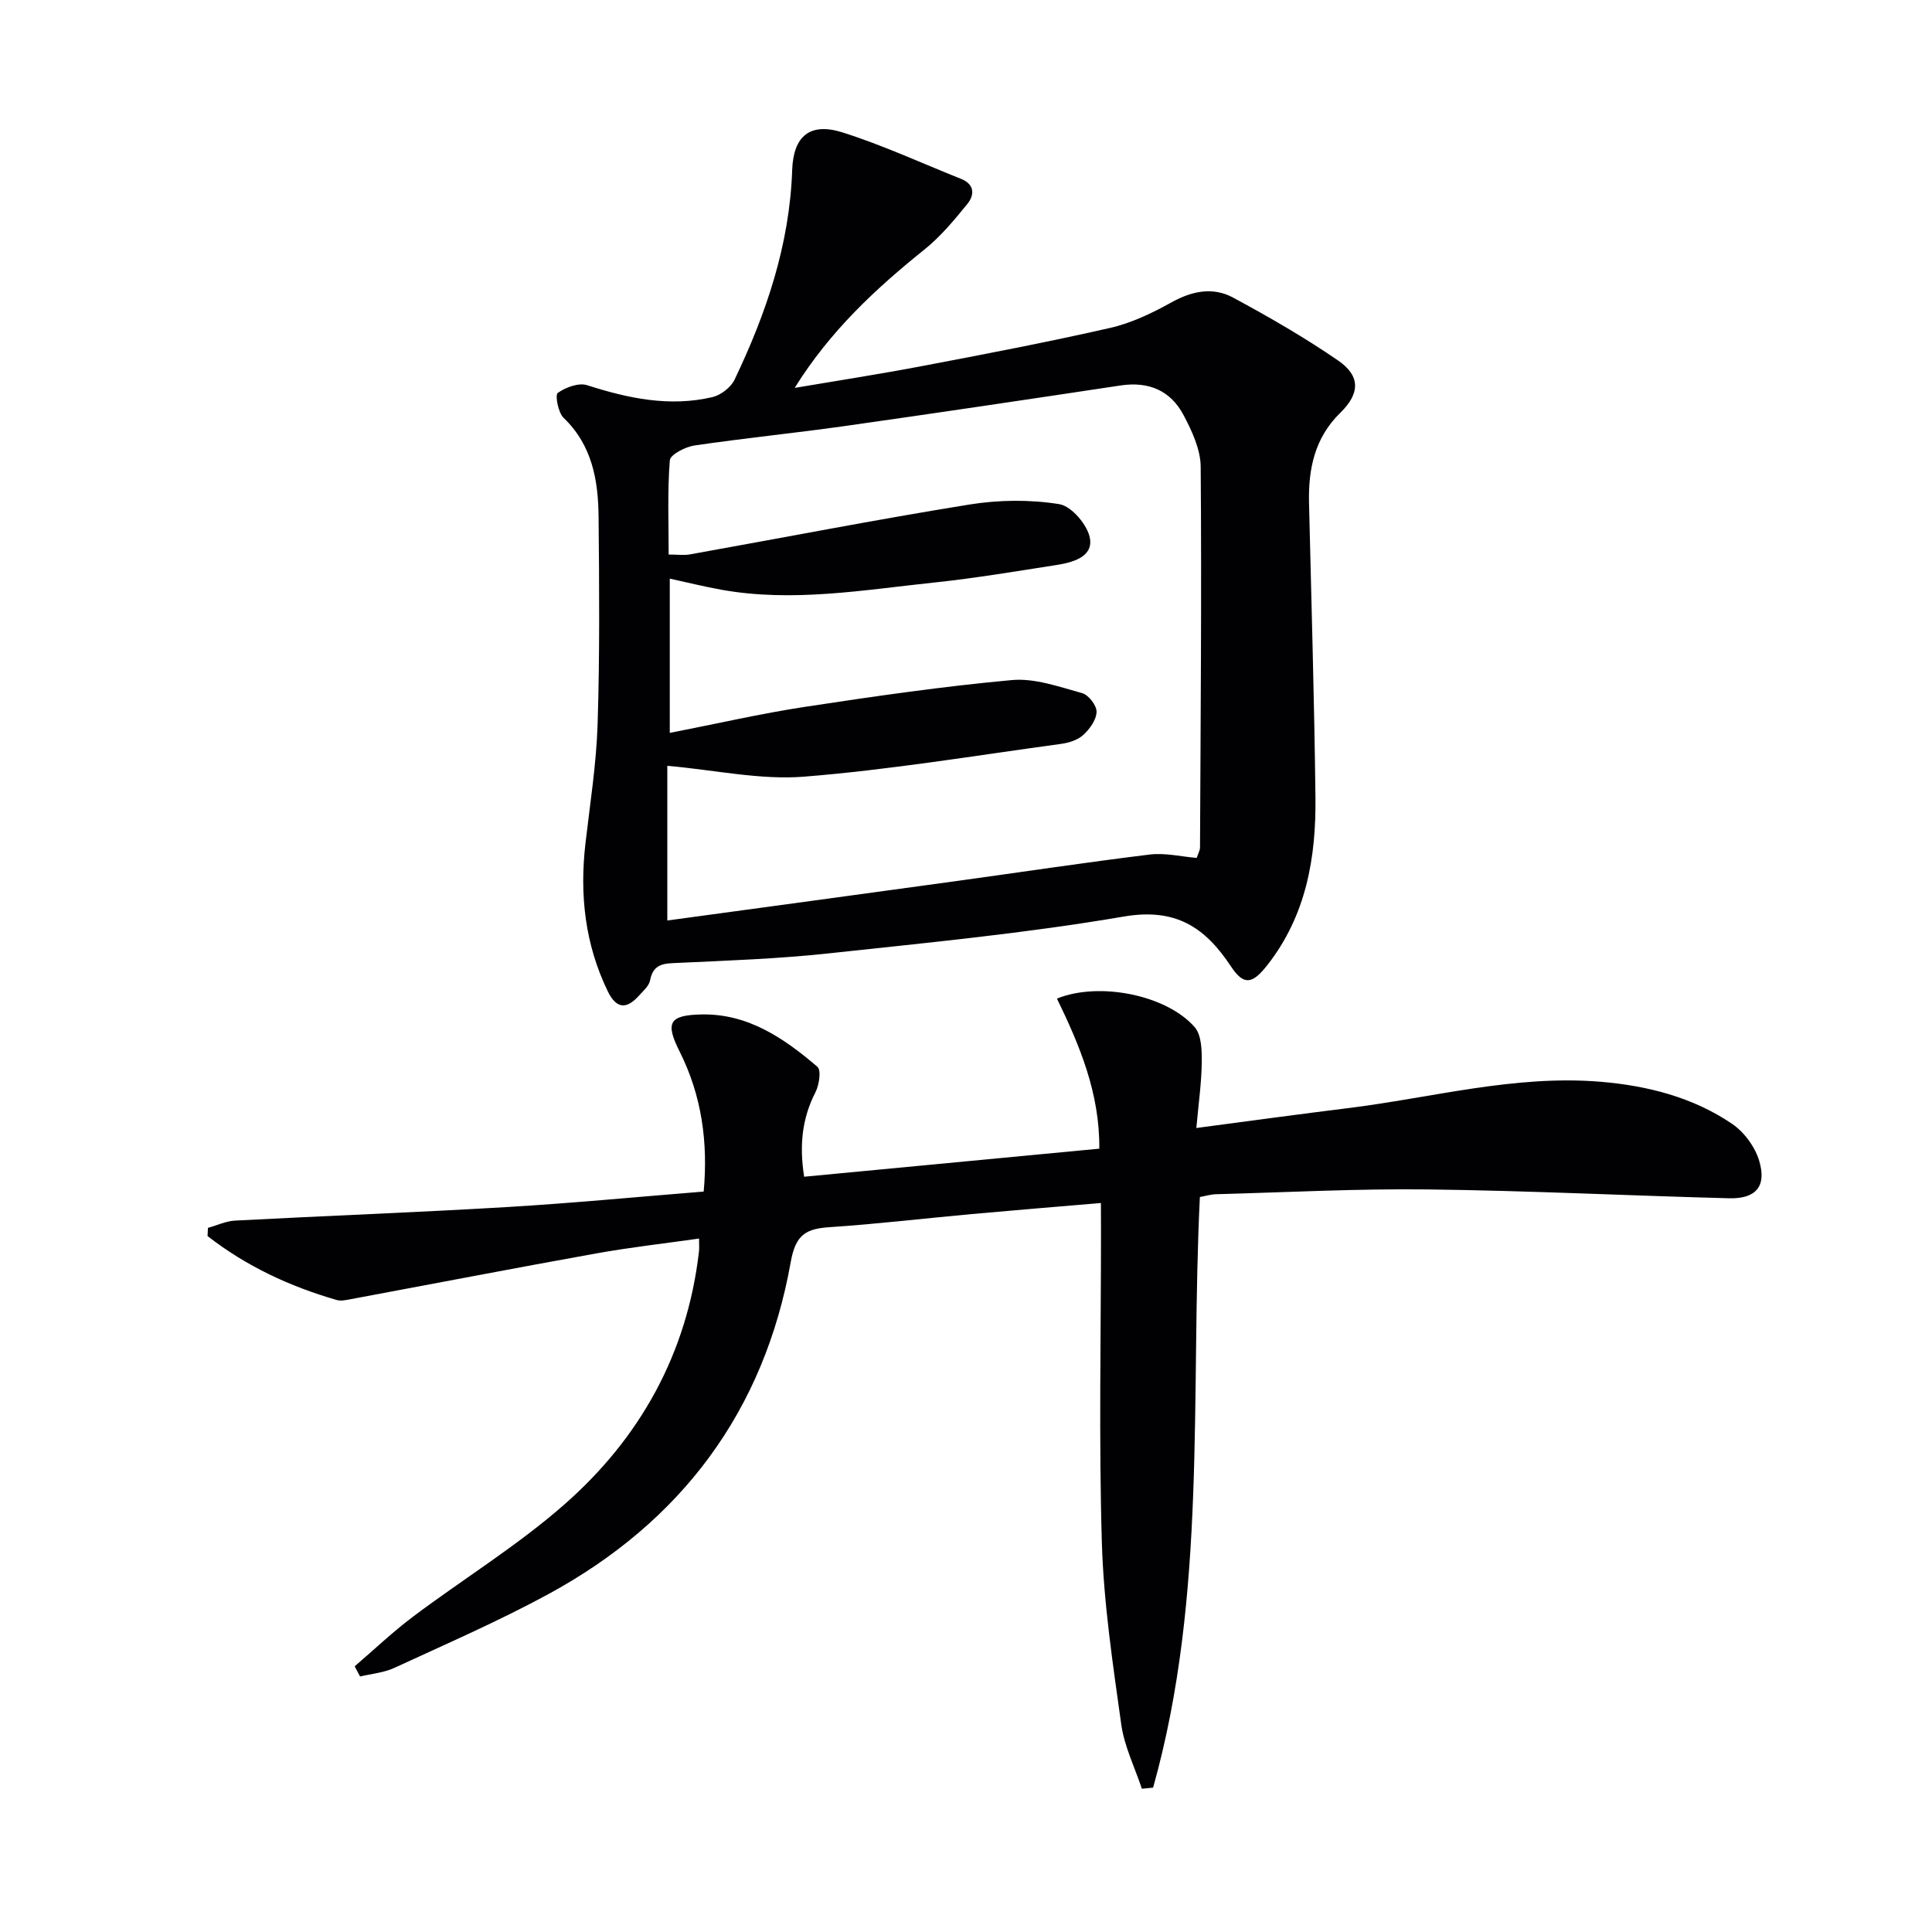
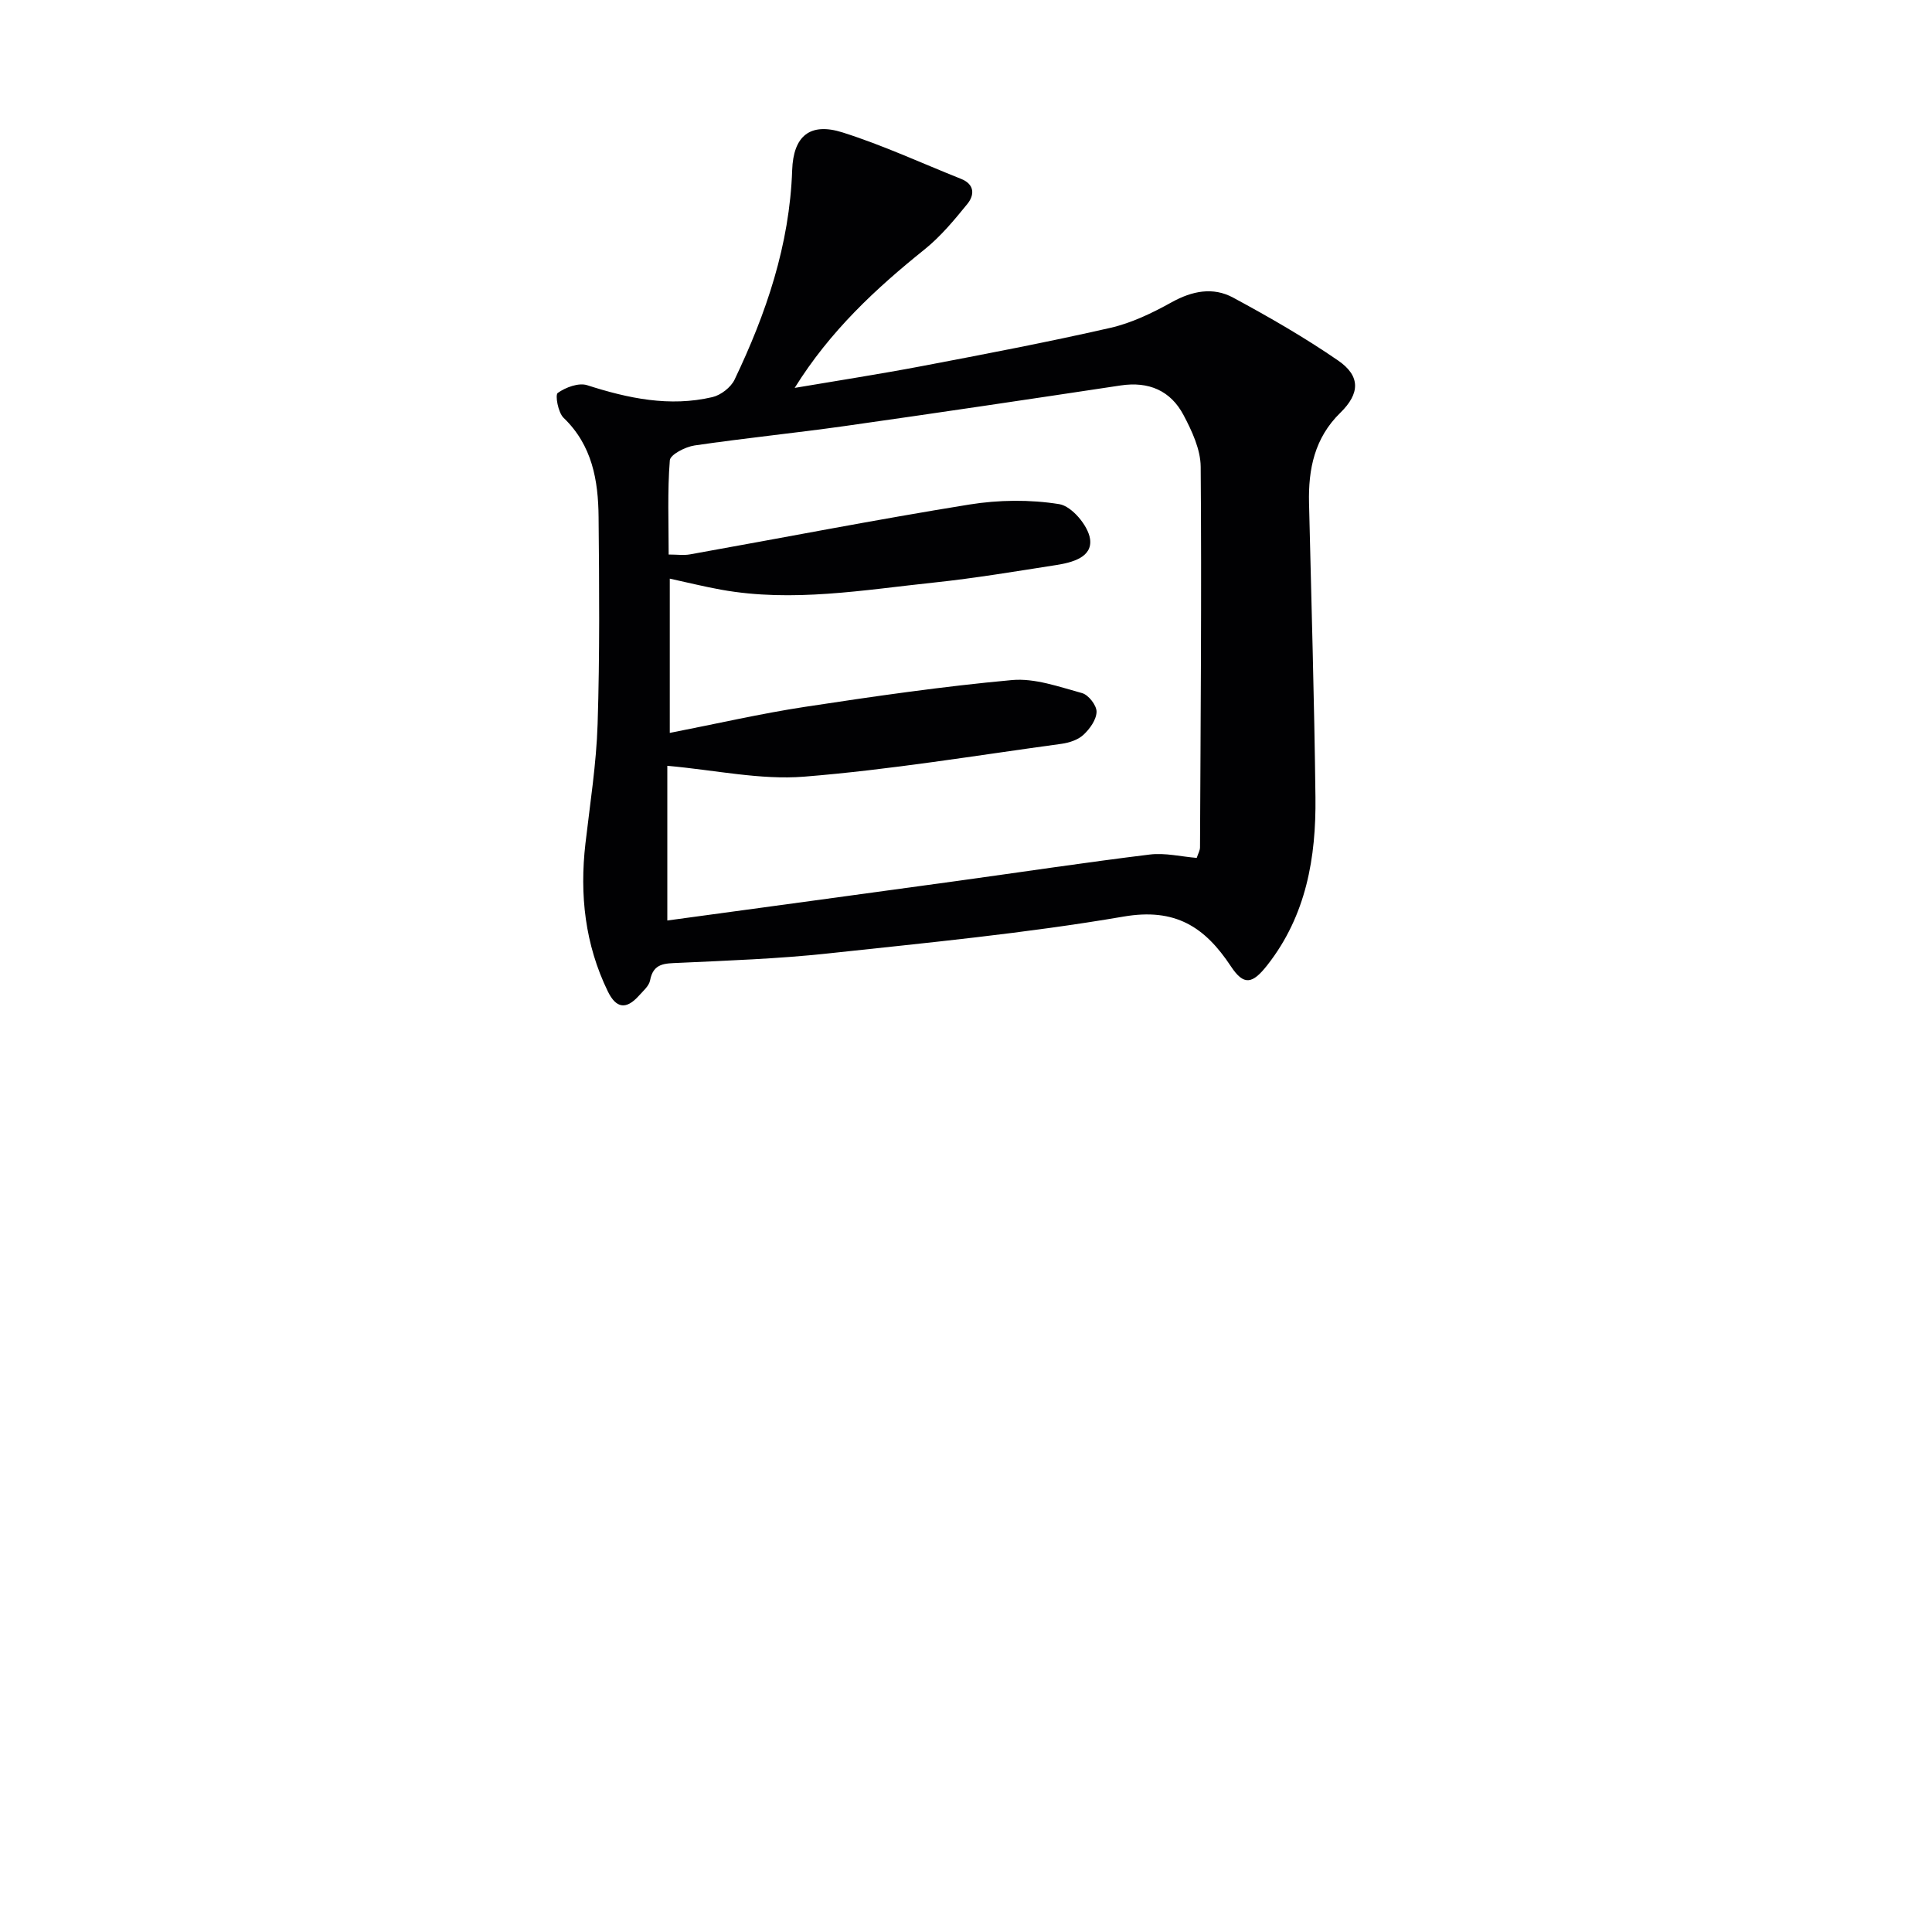
<svg xmlns="http://www.w3.org/2000/svg" enable-background="new 0 0 400 400" viewBox="0 0 400 400">
  <path d="m164.53 80.31c8.78-1.49 17.59-2.85 26.33-4.51 13.04-2.48 26.08-4.97 39.02-7.92 4.42-1.01 8.7-3.08 12.7-5.3 4.26-2.36 8.57-3.21 12.73-.96 7.43 4.01 14.78 8.24 21.73 13.02 4.66 3.21 4.55 6.82.46 10.82-5.33 5.2-6.65 11.65-6.48 18.7.48 20.29 1.09 40.59 1.33 60.88.15 12.49-1.91 24.5-9.95 34.76-3.09 3.94-4.87 4.34-7.56.26-5.38-8.13-11.48-12.14-22.23-10.29-20.27 3.47-40.81 5.43-61.27 7.64-10.23 1.1-20.54 1.46-30.82 1.94-2.83.13-5.25 0-5.93 3.63-.22 1.17-1.45 2.2-2.33 3.19-2.6 2.89-4.69 2.65-6.43-.94-4.71-9.7-5.85-19.97-4.62-30.6.95-8.24 2.26-16.47 2.52-24.74.45-14.27.34-28.57.2-42.85-.07-7.58-1.31-14.84-7.25-20.54-1.13-1.09-1.79-4.74-1.2-5.15 1.63-1.16 4.33-2.16 6.08-1.6 8.52 2.74 17.06 4.54 25.93 2.47 1.75-.41 3.82-2.01 4.59-3.61 6.56-13.72 11.4-27.93 11.93-43.37.24-7.12 3.72-9.95 10.44-7.82 8.35 2.64 16.36 6.36 24.52 9.61 2.84 1.13 2.83 3.33 1.3 5.21-2.7 3.32-5.49 6.69-8.8 9.36-10.15 8.15-19.61 16.92-26.94 28.71zm-25.86 71.43c9.79-1.91 18.82-4 27.96-5.39 14.25-2.17 28.54-4.24 42.89-5.55 4.73-.43 9.75 1.4 14.51 2.7 1.33.36 3.03 2.55 3 3.87-.03 1.64-1.4 3.55-2.72 4.77-1.13 1.05-2.95 1.64-4.54 1.86-17.75 2.42-35.46 5.37-53.29 6.8-9.06.72-18.34-1.36-28.32-2.25v32.03c19.95-2.72 39.99-5.43 60.02-8.19 13.29-1.83 26.56-3.84 39.88-5.47 3.16-.39 6.48.44 9.71.7.3-.93.68-1.55.68-2.18.12-26.27.35-52.54.14-78.8-.03-3.6-1.81-7.42-3.56-10.72-2.67-5.04-7.19-6.99-12.99-6.12-19.04 2.87-38.09 5.71-57.15 8.41-10.35 1.46-20.76 2.5-31.1 4.02-1.89.28-5.01 1.88-5.11 3.07-.51 6.43-.24 12.92-.24 19.51 1.79 0 3.14.2 4.41-.03 19.28-3.45 38.5-7.2 57.83-10.32 6.1-.98 12.57-1.06 18.64-.08 2.56.41 5.96 4.43 6.36 7.19.56 3.82-3.73 4.91-7.08 5.43-8.36 1.3-16.72 2.71-25.13 3.6-14.68 1.54-29.35 4.16-44.17 1.49-3.49-.63-6.95-1.49-10.63-2.29z" fill="#010103" />
-   <path d="m227.93 249.07c-9.3.79-18.02 1.5-26.74 2.29-9.76.89-19.5 2.05-29.27 2.7-4.91.32-7.17 1.4-8.2 7.19-5.5 30.92-22.67 53.84-50.17 68.79-10.35 5.62-21.2 10.33-31.91 15.28-2.17 1-4.71 1.21-7.09 1.78-.37-.7-.75-1.41-1.12-2.11 4.04-3.46 7.9-7.14 12.14-10.32 10.35-7.77 21.49-14.61 31.19-23.11 15.76-13.81 25.53-31.33 27.96-52.49.07-.64.01-1.29.01-2.64-7.26 1.03-14.27 1.82-21.19 3.06-16.97 3.05-33.9 6.32-50.86 9.48-.97.18-2.07.44-2.97.18-9.75-2.81-18.77-7.03-26.74-13.24.03-.56.05-1.13.08-1.69 1.87-.52 3.73-1.41 5.62-1.51 18.76-.99 37.53-1.69 56.28-2.8 13.43-.8 26.83-2.09 40.74-3.21.93-10.22-.41-19.87-4.98-28.99-3-5.97-2.21-7.55 4.58-7.68 9.61-.18 17.06 4.95 23.95 10.84.82.7.36 3.77-.41 5.27-2.78 5.42-3.36 11-2.34 17.49 20.41-1.94 40.64-3.87 61.11-5.81.1-11.5-4.07-21.39-8.77-31.07 8.67-3.54 22.66-.79 28.51 5.9 1.43 1.64 1.5 4.82 1.47 7.29-.05 4.26-.66 8.51-1.12 13.6 11.01-1.45 21.15-2.85 31.31-4.1 17.44-2.15 34.65-6.96 52.42-5.47 9.63.81 19.07 3.19 27.19 8.71 2.51 1.7 4.76 4.78 5.62 7.68 1.57 5.26-.7 7.87-6.22 7.73-20.78-.54-41.55-1.58-62.33-1.83-14.63-.18-29.27.6-43.9.99-1.13.03-2.25.38-3.36.58-2 41.01 1.54 82.31-9.68 122.28-.78.08-1.55.15-2.33.23-1.47-4.44-3.64-8.78-4.27-13.34-1.74-12.47-3.63-25.01-4.01-37.56-.64-21.47-.18-42.98-.18-64.47-.02-1.84-.02-3.63-.02-5.9z" fill="#010103" />
</svg>